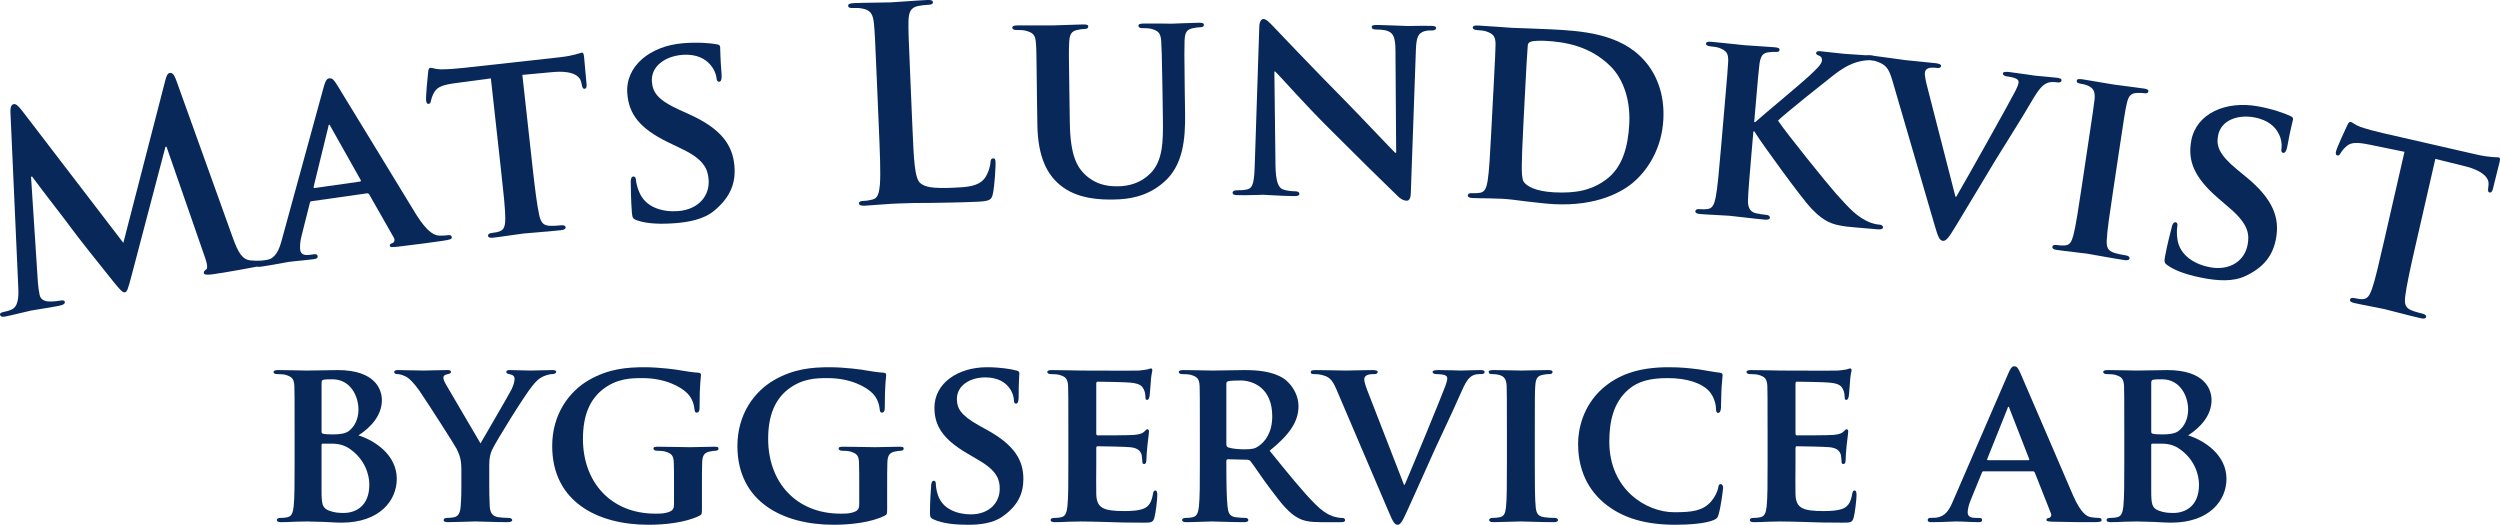
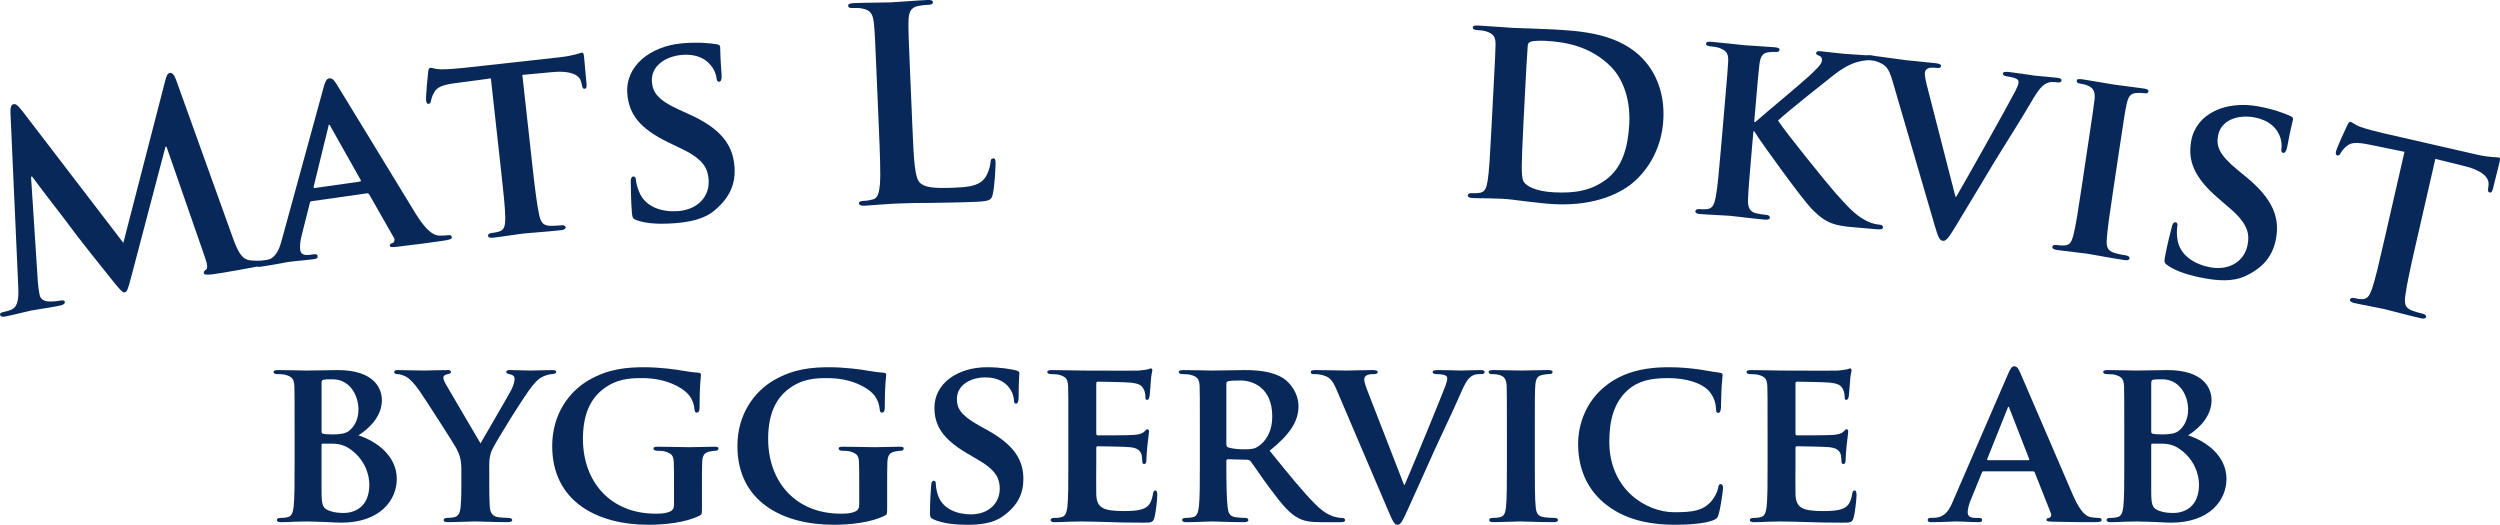
<svg xmlns="http://www.w3.org/2000/svg" id="a" viewBox="0 0 362.061 76">
  <path d="m1.508,16.208c-.015-.671.145-1.059.45-1.12.305-.061.572.084,1.265.976l14.639,19.108,6.076-23.527c.183-.671.313-1.014.656-1.082.343-.068.648.267.922,1.044l8.13,22.629c.823,2.332,1.425,3.361,2.637,3.475,1.174.122,1.943.008,2.439-.091.343-.069.617-.084.663.145.061.305-.373.51-.907.617-.953.191-6.227,1.166-7.774,1.356-.892.099-1.143.03-1.189-.198-.038-.191.091-.336.335-.503.213-.122.229-.64-.137-1.677l-5.6-16.12-.152.03-4.91,18.657c-.518,1.966-.64,2.347-.983,2.416-.343.069-.876-.617-1.715-1.639-1.265-1.57-5.441-6.798-6.112-7.774-.503-.732-3.688-4.772-5.593-7.363l-.152.031.99,15.258c.061.701.122,1.204.244,1.814.145.724.709.968,1.387.991.717.015,1.258-.053,1.639-.13.305-.061.587-.038.625.153.069.343-.259.487-.831.602-1.6.32-3.338.549-4.024.686-.724.145-2.53.625-3.75.869-.381.076-.701.061-.77-.282-.038-.191.175-.313.556-.389.305-.06.572-.114,1.12-.343,1.021-.442,1.029-1.989.961-3.323l-1.133-25.296Z" fill="#08285a" />
  <path d="m45.143,29.136c-.192.028-.225.071-.275.275l-1.179,4.682c-.231.857-.27,1.687-.216,2.072.082.578.439.88,1.478.732l.5-.071c.423-.06.522.083.549.275.038.269-.143.374-.489.423-1.116.159-2.71.267-3.787.421-.346.049-2.138.422-3.908.674-.423.06-.627.011-.665-.259-.027-.192.066-.363.336-.401.308-.044.687-.137.995-.18,1.506-.45,1.941-1.532,2.398-3.285l5.944-21.69c.253-.978.468-1.401.814-1.451.5-.071.698.215,1.148.897,1.065,1.693,8.604,14.125,11.464,18.782,1.73,2.777,2.752,3.063,3.384,3.091.511.006.901-.01,1.286-.065.308-.044.478.05.511.28.038.27-.143.374-1.413.554-1.193.17-3.655.52-6.513.848-.621.049-1.006.103-1.039-.127-.027-.193.033-.319.374-.406.225-.072.412-.412.204-.775l-3.558-6.245c-.104-.181-.225-.203-.379-.181l-7.965,1.132Zm6.976-2.837c.154-.022.181-.104.127-.214l-4.359-7.742c-.055-.11-.121-.297-.198-.286-.115.016-.126.214-.148.336l-2.11,8.622c-.055.165.033.231.148.215l6.541-.931Z" fill="#08285a" />
  <path d="m71.092,11.352l-5.048.676c-1.966.256-2.751.578-3.172,1.367-.296.502-.404.944-.456,1.184-.047.279-.108.442-.339.468-.232.026-.33-.159-.369-.507-.06-.541.247-3.781.294-4.06.03-.433.125-.64.318-.661.27-.03.648.202,1.51.224,1.017.005,2.296-.098,3.416-.221l13.79-1.525c1.082-.12,1.807-.278,2.301-.411.532-.137.794-.244.91-.257.232-.026.292.163.347.665.077.695.269,3.138.363,3.987-0.0.352-.056.554-.249.575-.27.03-.365-.116-.459-.614l-.077-.343c-.171-.841-1.171-1.747-4.227-1.449l-4.296.397,1.469,13.288c.333,3.013.658,5.597.971,7.009.218.914.48,1.511,1.501,1.555.472.026,1.249-.021,1.751-.076.386-.043.562.133.579.287.026.232-.232.378-.618.42-2.24.248-4.532.384-5.498.491-.772.086-3.077.458-4.429.607-.425.047-.669-.044-.695-.275-.017-.154.077-.36.502-.407.502-.055.923-.141,1.185-.249.678-.231.803-.871.812-1.849.001-1.408-.285-3.995-.619-7.008l-1.469-13.288Z" fill="#08285a" />
  <path d="m92.266,31.913c-.561-.188-.69-.334-.75-1.069-.145-1.782-.157-3.848-.163-4.393-.041-.504.085-.865.357-.887.31-.025.374.281.393.514.035.426.208,1.114.449,1.679.935,2.38,3.558,2.985,5.688,2.812,2.944-.24,4.574-2.244,4.385-4.568-.117-1.433-.582-2.838-3.749-4.374l-2.07-1.001c-4.221-2.035-5.718-4.135-5.955-7.041-.328-4.029,3.334-6.939,8.06-7.324,2.208-.18,3.976-.012,4.886.148.316.052.481.156.499.388.035.426-.006,1.365.206,3.961.057.697-.07,1.059-.341,1.081-.232.019-.364-.165-.396-.553-.025-.31-.262-1.304-1.068-2.097-.554-.579-1.714-1.42-3.922-1.24-2.44.199-4.544,1.657-4.361,3.903.12,1.472.757,2.59,3.956,4.045l1.458.661c4.695,2.113,6.295,4.517,6.538,7.5.199,2.44-.57,4.491-2.907,6.437-1.532,1.294-3.763,1.672-5.584,1.82-1.976.161-4.083.137-5.609-.401Z" fill="#08285a" />
  <path d="m132.132,18.221c.211,4.97.324,7.649,1.169,8.314.685.554,1.706.783,4.734.655,2.058-.087,3.571-.19,4.497-1.28.445-.525.864-1.632.911-2.373.024-.351.092-.587.402-.601.272-.011.319.181.339.647.018.427-.13,3.351-.393,4.49-.197.864-.383,1.066-2.402,1.152-2.796.118-4.818.126-6.567.161-1.751-.004-3.15.017-4.742.085-.427.018-1.281.054-2.212.132-.893.038-1.899.158-2.676.192-.505.021-.782-.084-.793-.356-.008-.194.142-.317.608-.337.583-.025,1.045-.122,1.391-.214.77-.189.928-1.051,1.035-2.183.125-1.639-.005-4.707-.156-8.279l-.29-6.834c-.25-5.902-.296-6.989-.426-8.228-.134-1.317-.471-1.925-1.763-2.142-.314-.065-.782-.084-1.286-.062-.427.018-.663-.05-.675-.322-.012-.272.257-.361.839-.387,1.825-.077,4.276-.065,5.324-.109.932-.039,3.761-.276,5.276-.339.544-.023.819.043.83.315.012.272-.218.359-.684.379-.427.018-1.047.083-1.509.181-1.04.238-1.323.912-1.343,2.274-.025,1.246.021,2.333.271,8.235l.29,6.834Z" fill="#08285a" />
-   <path d="m150.167,13.199c-.074-5.013-.049-5.946-.142-6.994-.095-1.165-.41-1.471-1.503-1.766-.273-.074-.857-.104-1.323-.097-.389.006-.585-.108-.588-.341-.003-.233.229-.314.734-.322,1.826-.027,4.12.017,5.131.002.855-.012,3.147-.124,4.39-.142.505-.007.739.067.743.3.003.233-.189.353-.539.358-.389.006-.582.047-1.009.131-.891.169-1.157.639-1.217,1.806-.062,1.05-.049,1.983.025,6.996l.068,4.624c.071,4.819,1.031,6.67,2.722,7.967,1.533,1.182,3.167,1.275,4.333,1.258,1.477-.022,3.219-.475,4.56-1.816,1.878-1.816,1.913-4.693,1.863-8.073l-.061-4.158c-.074-5.013-.126-5.945-.181-6.994-.094-1.126-.371-1.471-1.464-1.766-.273-.074-.857-.104-1.245-.098-.389.006-.585-.108-.588-.341-.003-.233.229-.314.695-.322,1.749-.026,4.043.018,4.082.018.389-.006,2.68-.117,4.001-.137.466-.007.701.068.704.301.003.233-.189.353-.578.358-.389.006-.582.048-1.009.132-.93.169-1.157.639-1.217,1.806-.023,1.05-.048,1.983.025,6.996l.052,3.536c.054,3.692-.277,7.583-3.118,9.996-2.38,2.056-4.978,2.445-7.193,2.477-1.788.027-5.325.001-7.844-2.139-1.771-1.49-3.167-3.918-3.238-8.698l-.071-4.858Z" fill="#08285a" />
-   <path d="m184.719,23.847c.034,2.566.449,3.35,1.105,3.595.58.204,1.239.254,1.784.263.389.007.58.165.577.359-.005.272-.317.345-.783.337-2.215-.037-3.806-.181-4.428-.191-.311-.006-1.945.084-3.693.054-.466-.008-.776-.052-.771-.363.003-.194.239-.345.55-.34.466.008,1.089-.021,1.557-.129.898-.218,1.029-1.11,1.117-3.985l.642-19.578c.011-.66.252-1.123.602-1.117.427.007.885.52,1.458,1.113.42.435,5.461,5.767,10.352,10.708,2.293,2.332,6.76,7.071,7.257,7.546l.155.003-.101-14.693c-.005-2.021-.306-2.609-1.116-2.934-.502-.203-1.318-.216-1.784-.224-.427-.007-.541-.165-.538-.359.004-.272.355-.305.86-.296,1.787.03,3.612.139,4.351.151.389.006,1.672-.05,3.343-.022.466.008.776.052.772.324-.003.194-.2.346-.589.34-.35-.006-.622-.011-1.051.099-.937.256-1.219.834-1.289,2.699l-.74,20.82c-.012.738-.29,1.044-.562,1.04-.583-.01-1.043-.367-1.387-.723-2.104-2.018-6.309-6.17-9.825-9.689-3.67-3.638-7.216-7.701-7.867-8.295l-.116-.002.161,13.49Z" fill="#08285a" />
  <path d="m216.27,13.385c.261-5.007.309-5.938.325-6.988-.019-1.129-.311-1.495-1.382-1.862-.268-.092-.848-.161-1.352-.187-.349-.018-.576-.147-.564-.38s.288-.296.792-.271c1.785.093,3.955.284,4.925.335,1.048.055,3.497.104,5.554.212,4.269.222,10.014.522,13.543,4.481,1.619,1.797,2.989,4.631,2.785,8.551-.216,4.153-2.165,7.204-4.205,9.005-1.633,1.471-5.364,3.612-11.652,3.285-1.242-.065-2.711-.258-4.065-.406-1.352-.187-2.59-.33-3.444-.374-.388-.02-1.128-.02-1.943-.062-.817-.004-1.673-.01-2.372-.046-.427-.022-.654-.151-.642-.383.008-.155.135-.343.561-.321.505.026.895.008,1.209-.054.707-.119.933-.73,1.1-1.694.228-1.389.363-3.989.521-7.017l.303-5.822Zm4.39,3.887c-.182,3.493-.275,6.018-.27,6.68-.004.817.013,1.986.267,2.349.395.644,1.717,1.413,4.395,1.552,3.105.162,5.423-.262,7.569-1.863,2.307-1.709,3.159-4.622,3.337-8.038.218-4.192-1.309-6.995-2.754-8.394-2.998-2.958-6.706-3.502-9.384-3.641-.699-.036-1.828-.017-2.108.123-.317.1-.441.25-.461.637-.097,1.124-.239,3.841-.374,6.441l-.216,4.153Z" fill="#08285a" />
  <path d="m254.046,17.67l.155.013c1.269-1.139,6.645-5.59,7.749-6.626,1.061-1.001,1.864-1.712,1.914-2.293.03-.348-.105-.594-.408-.698-.303-.104-.451-.195-.435-.388.02-.232.22-.293.569-.263.736.064,2.588.301,3.517.381,1.045.09,2.949.176,3.995.266.348.03.574.128.554.36-.02.232-.224.332-.533.305-.503-.043-1.369.038-2.008.217-1.118.294-2.262.897-3.811,2.129-1.171.913-6.657,5.277-7.806,6.387,1.067,1.652,7.164,9.2,8.374,10.552,1.393,1.486,2.586,3.032,4.343,3.925.97.512,1.667.572,2.054.606.271.023.451.195.435.388-.02.232-.224.332-.843.278l-2.981-.257c-1.007-.087-1.626-.14-2.355-.281-1.807-.312-2.869-1.106-4.23-2.51-1.361-1.405-7.251-9.558-7.899-10.628l-.308-.494-.155-.013-.257,2.981c-.26,3.02-.484,5.614-.53,7.054-.003.936.254,1.582,1.092,1.811.458.117,1.229.223,1.655.259.271.024.448.234.435.389-.02.232-.301.325-.688.292-1.897-.163-4.327-.49-5.178-.564-.774-.067-2.953-.137-4.308-.254-.426-.037-.648-.173-.628-.405.013-.155.146-.339.572-.302.503.044.894.038,1.21-.013.71-.095.957-.697,1.157-1.656.275-1.38.499-3.974.759-6.995l.501-5.808c.431-4.995.511-5.924.562-6.973.019-1.13-.26-1.505-1.318-1.908-.264-.101-.842-.19-1.345-.233-.348-.03-.571-.166-.551-.399.02-.232.298-.286.801-.243,1.781.153,3.943.418,4.756.488.813.07,3.259.203,4.382.3.503.044.729.141.709.373-.02.232-.224.332-.495.308-.348-.03-.545-.008-.978.033-.943.075-1.254.516-1.431,1.671-.129,1.042-.209,1.971-.64,6.966l-.127,1.471Z" fill="#08285a" />
  <path d="m274.058,11.651c-.554-1.906-1.019-2.275-2.217-2.732-.488-.176-1.028-.241-1.298-.273-.309-.037-.367-.201-.344-.394.032-.27.384-.267.886-.206,1.814.218,3.734.526,4.93.669.849.102,2.633.238,4.331.44.425.051.801.174.773.406-.028.231-.273.319-.582.282-.54-.065-1.047-.086-1.34.074-.25.127-.389.305-.426.614-.051.424.151,1.349.476,2.562l3.948,15.387.116.014c1.874-3.22,7.502-13.27,8.572-15.334.205-.406.42-.889.452-1.159.042-.347-.099-.481-.394-.634-.372-.162-.908-.265-1.332-.316-.308-.037-.565-.185-.537-.417.028-.232.346-.272,1.002-.192,1.698.204,3.193.461,3.618.512.579.069,2.17.182,3.212.306.424.051.685.16.658.392-.028.232-.235.324-.582.282-.348-.042-1.076-.168-1.706.187-.461.258-.985.704-2.122,2.681-1.721,2.925-2.821,4.594-5.155,8.385-2.735,4.526-4.747,7.925-5.718,9.492-1.076,1.789-1.445,2.253-1.907,2.198-.463-.055-.683-.512-1.153-2.135l-6.16-21.093Z" fill="#08285a" />
  <path d="m302.35,21.267c.744-4.958.882-5.88.999-6.924.09-1.126-.198-1.562-.894-1.902-.367-.173-.784-.275-1.207-.338-.346-.052-.526-.158-.48-.465.029-.192.31-.229.848-.148,1.268.19,3.562.613,4.523.757.845.127,3.048.379,4.355.575.423.063.68.181.651.373-.046.307-.25.356-.596.304-.346-.052-.621-.054-1.016-.035-.945.015-1.284.436-1.534,1.578-.233,1.026-.371,1.948-1.115,6.906l-.864,5.765c-.473,3.151-.865,5.765-.919,7.171-.017.901.138,1.435,1.115,1.739.45.146,1.212.3,1.712.375.384.058.509.273.486.427-.034.231-.321.305-.705.247-2.229-.334-4.518-.795-5.44-.934-.769-.115-3.092-.346-4.437-.548-.423-.064-.636-.213-.602-.444.023-.154.167-.328.59-.265.5.075.89.094,1.209.064.715-.05.976-.482,1.235-1.426.356-1.322.748-3.935,1.221-7.087l.864-5.765Z" fill="#08285a" />
  <path d="m313.98,38.469c-.494-.326-.581-.5-.449-1.227.319-1.759.84-3.758.976-4.286.09-.497.305-.813.573-.765.306.056.288.368.247.598-.076.421-.087,1.13.001,1.738.289,2.541,2.667,3.802,4.77,4.184,2.906.528,4.999-.988,5.415-3.283.257-1.415.17-2.892-2.493-5.192l-1.742-1.501c-3.553-3.055-4.458-5.47-3.937-8.338.721-3.977,5.011-5.845,9.676-4.998,2.179.396,3.845,1.014,4.683,1.403.292.132.424.274.383.504-.076.421-.358,1.317-.823,3.88-.125.688-.34,1.005-.608.956-.229-.042-.309-.254-.24-.636.055-.306.083-1.328-.491-2.301-.386-.702-1.29-1.814-3.47-2.21-2.409-.437-4.818.429-5.221,2.647-.264,1.453.064,2.698,2.779,4.929l1.238,1.015c3.991,3.252,4.917,5.988,4.382,8.933-.438,2.409-1.709,4.193-4.469,5.469-1.814.856-4.067.644-5.864.318-1.95-.354-3.981-.92-5.315-1.834Z" fill="#08285a" />
  <path d="m348.227,21.986l-4.989-1.022c-1.941-.404-2.788-.359-3.446.248-.445.377-.692.759-.819.969-.137.248-.247.382-.475.33-.227-.052-.26-.259-.181-.6.121-.53,1.476-3.489,1.613-3.737.171-.399.328-.563.518-.52.265.061.546.404,1.353.708.959.339,2.2.663,3.299.914l13.524,3.096c1.061.243,1.798.332,2.307.369.548.046.83.031.944.056.228.052.222.25.109.743-.156.682-.778,3.051-.969,3.885-.116.333-.235.505-.424.461-.265-.06-.306-.23-.232-.731l.04-.349c.115-.851-.531-2.035-3.515-2.758l-4.188-1.038-2.983,13.032c-.676,2.955-1.22,5.502-1.389,6.938-.094.935-.044,1.584.906,1.962.438.18,1.186.391,1.679.504.379.087.487.311.452.463-.052.227-.343.28-.722.193-2.197-.503-4.406-1.128-5.353-1.345-.758-.173-3.057-.58-4.383-.883-.417-.095-.618-.261-.566-.488.034-.151.192-.315.608-.219.492.113.918.17,1.201.155.716.004,1.044-.559,1.375-1.479.464-1.329,1.045-3.867,1.721-6.822l2.983-13.032Z" fill="#08285a" />
  <path d="m42.664,62.023c0-4.42,0-5.242-.034-6.167-.069-.994-.343-1.302-1.302-1.576-.24-.068-.754-.102-1.199-.102-.308,0-.514-.103-.514-.308s.24-.274.685-.274c1.576,0,3.494.069,4.077.069,1.507,0,3.494-.069,4.522-.069,5.447,0,6.406,2.809,6.406,4.351,0,2.261-1.679,4.008-3.392,5.104,2.467.788,5.55,2.878,5.55,6.304,0,3.118-2.467,6.338-8.016,6.338-.343,0-1.37-.034-2.398-.102-1.028-.034-2.09-.069-2.569-.069-.343,0-.994.034-1.713.034-.719.034-1.473.068-2.09.068-.377,0-.582-.102-.582-.308,0-.137.103-.308.479-.308.445,0,.788-.034,1.062-.103.617-.137.788-.685.891-1.541.137-1.233.137-3.529.137-6.201v-5.139Zm3.905.48c0,.24.103.274.206.308.274.069.719.103,1.405.103.993,0,1.85-.103,2.364-.514.788-.616,1.37-1.679,1.37-3.083,0-1.953-1.165-4.385-3.768-4.385-.411,0-.993,0-1.302.068-.205.034-.274.172-.274.48v7.023Zm0,8.565c0,1.919.103,2.501,1.062,2.877.788.308,1.473.343,2.158.343,1.61,0,3.7-.891,3.7-4.111,0-1.336-.583-3.631-2.844-5.173-.616-.445-1.439-.754-2.604-.754h-1.302c-.103,0-.171.034-.171.205v6.612Z" fill="#08285a" />
  <path d="m66.816,68.052c0-1.576-.274-2.192-.685-3.049-.205-.445-4.317-6.852-5.379-8.394-.754-1.062-1.37-1.747-1.953-2.055-.377-.205-.891-.377-1.268-.377-.24,0-.445-.103-.445-.308s.205-.274.582-.274c.514,0,2.775.069,3.768.069.651,0,2.055-.069,3.426-.069.274,0,.445.069.445.274,0,.24-.206.24-.685.377-.24.068-.411.205-.411.445,0,.24.137.582.377.993.548.891,4.488,7.708,5.002,8.531.377-.686,4.043-6.92,4.488-7.811.308-.651.445-1.165.445-1.541,0-.274-.137-.548-.651-.651-.274-.069-.548-.103-.548-.343,0-.205.171-.274.514-.274.993,0,2.056.069,2.946.069.651,0,2.638-.069,3.22-.069.343,0,.548.069.548.24,0,.206-.24.343-.582.343-.308,0-.856.137-1.302.342-.651.308-.925.583-1.576,1.371-.993,1.165-5.31,8.085-5.858,9.318-.445,1.062-.377,1.953-.377,2.912v2.329c0,.48,0,1.679.069,2.912.068.856.343,1.405,1.233,1.541.445.069,1.096.103,1.508.103.342,0,.514.171.514.308,0,.205-.24.308-.651.308-1.884,0-3.906-.102-4.728-.102-.754,0-2.775.102-3.905.102-.411,0-.651-.068-.651-.308,0-.137.137-.308.479-.308.411,0,.788-.034,1.062-.103.617-.137.856-.685.925-1.541.103-1.233.103-2.432.103-2.912v-2.398Z" fill="#08285a" />
  <path d="m101.656,73.67c0,.788,0,.822-.377,1.028-2.021.994-5.002,1.302-7.365,1.302-7.4,0-13.943-3.357-13.943-11.408,0-4.659,2.501-7.914,5.276-9.524,2.878-1.679,5.584-1.884,8.119-1.884,2.09,0,4.728.343,5.344.48.617.103,1.679.274,2.398.308.343.034.411.137.411.342,0,.343-.206,1.131-.206,4.796,0,.445-.171.651-.411.651-.206,0-.274-.137-.308-.377-.069-.651-.24-1.576-1.028-2.398-.891-.925-3.152-2.227-6.543-2.227-1.645,0-3.734.034-5.824,1.713-1.679,1.37-2.775,3.529-2.775,7.091,0,6.27,4.042,10.826,10.483,10.826.788,0,1.405,0,2.124-.308.445-.205.582-.514.582-1.028v-2.672c0-1.438,0-2.535-.034-3.426-.034-.994-.343-1.302-1.302-1.576-.24-.068-.754-.102-1.165-.102-.274,0-.48-.137-.48-.308,0-.24.24-.274.651-.274,1.576,0,3.734.068,4.625.068.959,0,2.535-.068,3.529-.068.411,0,.617.034.617.274,0,.172-.171.308-.377.308-.24,0-.48.034-.822.102-.822.137-1.131.548-1.165,1.576-.034.891-.034,2.055-.034,3.494v3.22Z" fill="#08285a" />
  <path d="m128.479,73.67c0,.788,0,.822-.377,1.028-2.021.994-5.002,1.302-7.365,1.302-7.4,0-13.943-3.357-13.943-11.408,0-4.659,2.501-7.914,5.276-9.524,2.878-1.679,5.584-1.884,8.119-1.884,2.09,0,4.727.343,5.344.48.617.103,1.679.274,2.398.308.343.034.411.137.411.342,0,.343-.206,1.131-.206,4.796,0,.445-.171.651-.411.651-.206,0-.274-.137-.308-.377-.068-.651-.24-1.576-1.028-2.398-.891-.925-3.152-2.227-6.543-2.227-1.644,0-3.734.034-5.824,1.713-1.679,1.37-2.775,3.529-2.775,7.091,0,6.27,4.042,10.826,10.483,10.826.788,0,1.405,0,2.124-.308.445-.205.582-.514.582-1.028v-2.672c0-1.438,0-2.535-.034-3.426-.034-.994-.343-1.302-1.302-1.576-.24-.068-.754-.102-1.165-.102-.274,0-.48-.137-.48-.308,0-.24.24-.274.651-.274,1.576,0,3.734.068,4.625.068.959,0,2.535-.068,3.529-.068.411,0,.617.034.617.274,0,.172-.171.308-.377.308-.24,0-.479.034-.822.102-.822.137-1.13.548-1.165,1.576-.034.891-.034,2.055-.034,3.494v3.22Z" fill="#08285a" />
  <path d="m135.262,75.246c-.48-.205-.583-.343-.583-.994,0-1.576.137-3.392.171-3.871,0-.445.137-.753.377-.753.274,0,.308.274.308.48,0,.377.103.993.274,1.507.651,2.158,2.912,2.878,4.796,2.878,2.604,0,4.18-1.644,4.18-3.7,0-1.268-.308-2.535-2.981-4.111l-1.747-1.028c-3.563-2.09-4.728-4.043-4.728-6.612,0-3.563,3.426-5.858,7.605-5.858,1.953,0,3.494.274,4.282.48.274.069.411.171.411.377,0,.377-.103,1.199-.103,3.495,0,.616-.137.925-.377.925-.205,0-.308-.172-.308-.514,0-.274-.137-1.165-.788-1.919-.445-.548-1.405-1.37-3.357-1.37-2.158,0-4.111,1.13-4.111,3.118,0,1.302.479,2.329,3.186,3.837l1.233.686c3.974,2.192,5.207,4.419,5.207,7.057,0,2.158-.822,3.905-3.015,5.447-1.439,1.027-3.426,1.199-5.036,1.199-1.747,0-3.597-.172-4.899-.754Z" fill="#08285a" />
  <path d="m154.721,62.023c0-4.42,0-5.242-.034-6.167-.069-.994-.343-1.302-1.302-1.576-.24-.068-.754-.102-1.199-.102-.308,0-.514-.103-.514-.308s.24-.274.685-.274c1.576,0,3.494.069,4.351.069.959,0,7.64.034,8.222,0,.548-.034,1.028-.137,1.268-.171.171-.034.342-.137.48-.137.171,0,.206.137.206.274,0,.205-.171.548-.24,1.884-.034.308-.103,1.576-.171,1.919-.034.137-.103.48-.343.48-.205,0-.24-.137-.24-.377,0-.206-.034-.719-.206-1.062-.24-.514-.48-.925-1.987-1.062-.514-.069-4.111-.137-4.728-.137-.137,0-.205.103-.205.274v7.194c0,.171.034.308.205.308.685,0,4.591,0,5.276-.068.719-.069,1.131-.172,1.439-.445.24-.206.343-.377.48-.377.137,0,.24.137.24.308s-.068.651-.24,2.124c-.069.582-.137,1.747-.137,1.953,0,.24-.034.651-.308.651-.206,0-.274-.103-.274-.24-.034-.308-.034-.685-.103-1.062-.171-.583-.548-1.028-1.679-1.131-.548-.068-3.974-.137-4.728-.137-.137,0-.171.137-.171.308v2.33c0,.993-.034,3.46,0,4.316.068,1.987.993,2.432,4.077,2.432.788,0,2.055-.034,2.843-.377.754-.343,1.096-.959,1.302-2.158.068-.308.137-.445.342-.445.24,0,.274.377.274.685,0,.651-.24,2.638-.411,3.22-.205.754-.48.754-1.61.754-2.261,0-4.077-.034-5.55-.102-1.473-.034-2.603-.069-3.494-.069-.343,0-.993.034-1.713.034-.719.034-1.473.068-2.09.068-.377,0-.582-.102-.582-.308,0-.137.103-.308.48-.308.445,0,.788-.034,1.062-.103.617-.137.788-.685.891-1.541.137-1.233.137-3.529.137-6.201v-5.139Z" fill="#08285a" />
  <path d="m173.768,62.023c0-4.42,0-5.242-.034-6.167-.069-.994-.343-1.302-1.302-1.576-.24-.068-.754-.102-1.199-.102-.308,0-.514-.103-.514-.308s.24-.274.685-.274c1.576,0,3.494.069,4.111.069,1.028,0,3.768-.069,4.693-.069,1.919,0,4.111.172,5.721,1.233.856.583,2.124,2.055,2.124,4.008,0,2.158-1.233,4.077-4.179,6.441,2.672,3.289,4.796,5.927,6.612,7.742,1.679,1.679,2.741,1.816,3.22,1.919.308.069.48.069.719.069.24,0,.377.171.377.308,0,.24-.206.308-.582.308h-2.878c-1.679,0-2.501-.171-3.289-.582-1.302-.651-2.432-2.022-4.111-4.282-1.199-1.576-2.467-3.529-2.843-3.974-.171-.172-.343-.206-.548-.206l-2.706-.068c-.137,0-.24.068-.24.24v.411c0,2.707.034,4.967.171,6.201.103.856.24,1.405,1.165,1.541.445.069,1.096.103,1.473.103.24,0,.377.171.377.308,0,.205-.24.308-.617.308-1.747,0-4.248-.102-4.693-.102-.583,0-2.501.102-3.7.102-.377,0-.582-.102-.582-.308,0-.137.103-.308.48-.308.445,0,.788-.034,1.062-.103.617-.137.788-.685.891-1.541.137-1.233.137-3.529.137-6.201v-5.139Zm3.837,2.261c0,.308.068.411.274.514.651.205,1.542.274,2.295.274,1.199,0,1.61-.103,2.124-.48.925-.651,1.953-1.919,1.953-4.317,0-4.111-2.809-5.173-4.591-5.173-.753,0-1.473.034-1.781.102-.206.069-.274.172-.274.411v8.667Z" fill="#08285a" />
  <path d="m193.569,56.438c-.685-1.61-1.131-1.884-2.227-2.158-.445-.102-.925-.102-1.165-.102-.274,0-.343-.137-.343-.308,0-.24.308-.274.754-.274,1.61,0,3.323.069,4.385.069.754,0,2.329-.069,3.837-.069.377,0,.719.069.719.274s-.205.308-.48.308c-.48,0-.925.034-1.165.205-.205.137-.308.308-.308.583,0,.377.274,1.164.685,2.192l5.07,13.052h.103c1.302-3.015,5.173-12.402,5.892-14.32.137-.377.274-.822.274-1.062,0-.308-.137-.411-.411-.514-.343-.102-.822-.137-1.199-.137-.274,0-.514-.103-.514-.308s.274-.274.856-.274c1.508,0,2.843.069,3.22.069.514,0,1.919-.069,2.843-.069.377,0,.617.069.617.274s-.171.308-.48.308-.959-.034-1.473.342c-.377.274-.788.719-1.576,2.57-1.199,2.74-1.987,4.316-3.631,7.879-1.918,4.249-3.323,7.434-4.008,8.907-.754,1.679-1.028,2.124-1.439,2.124-.411,0-.651-.377-1.233-1.747l-7.605-17.814Z" fill="#08285a" />
  <path d="m218.234,62.023c0-4.42,0-5.242-.034-6.167-.069-.994-.377-1.336-1.028-1.542-.342-.102-.719-.137-1.096-.137-.308,0-.48-.069-.48-.343,0-.171.24-.24.719-.24,1.131,0,3.186.069,4.043.069.754,0,2.706-.069,3.871-.069.377,0,.617.069.617.24,0,.274-.171.343-.48.343-.308,0-.548.034-.891.102-.822.137-1.062.548-1.13,1.576-.068.925-.068,1.747-.068,6.167v5.139c0,2.809,0,5.139.137,6.372.103.788.308,1.233,1.199,1.37.411.069,1.096.103,1.542.103.343,0,.48.171.48.308,0,.205-.24.308-.582.308-1.987,0-4.043-.102-4.865-.102-.685,0-2.741.102-3.94.102-.377,0-.582-.102-.582-.308,0-.137.103-.308.48-.308.445,0,.788-.034,1.062-.103.617-.137.788-.548.891-1.405.137-1.199.137-3.529.137-6.338v-5.139Z" fill="#08285a" />
  <path d="m232.314,72.848c-2.98-2.501-3.768-5.79-3.768-8.599,0-1.987.651-5.413,3.529-7.982,2.193-1.919,5.07-3.083,9.558-3.083,1.884,0,3.015.137,4.385.308,1.131.171,2.124.377,3.015.48.343.034.445.171.445.342,0,.24-.069.583-.137,1.611-.069.959-.069,2.569-.103,3.151-.034.411-.137.719-.411.719-.24,0-.308-.24-.308-.616-.034-.925-.411-1.953-1.165-2.707-1.028-.994-3.049-1.713-5.824-1.713-2.638,0-4.317.48-5.687,1.644-2.227,1.919-2.775,4.728-2.775,7.571,0,6.92,5.344,10.209,9.387,10.209,2.672,0,4.145-.205,5.344-1.541.514-.583.925-1.405,1.028-1.953.068-.445.137-.582.377-.582.206,0,.343.274.343.513,0,.343-.343,2.878-.651,3.871-.137.514-.274.651-.788.856-1.199.48-3.494.651-5.447.651-4.111,0-7.605-.857-10.346-3.152Z" fill="#08285a" />
  <path d="m255.986,62.023c0-4.42,0-5.242-.034-6.167-.069-.994-.343-1.302-1.302-1.576-.24-.068-.753-.102-1.199-.102-.308,0-.514-.103-.514-.308s.24-.274.685-.274c1.576,0,3.494.069,4.351.069.959,0,7.64.034,8.222,0,.548-.034,1.028-.137,1.268-.171.171-.034.342-.137.479-.137.171,0,.206.137.206.274,0,.205-.171.548-.24,1.884-.034.308-.103,1.576-.171,1.919-.034.137-.103.48-.343.48-.205,0-.24-.137-.24-.377,0-.206-.034-.719-.205-1.062-.24-.514-.48-.925-1.987-1.062-.514-.069-4.111-.137-4.728-.137-.137,0-.205.103-.205.274v7.194c0,.171.034.308.205.308.685,0,4.591,0,5.276-.068.719-.069,1.131-.172,1.439-.445.24-.206.342-.377.479-.377s.24.137.24.308-.069.651-.24,2.124c-.069.582-.137,1.747-.137,1.953,0,.24-.034.651-.308.651-.206,0-.274-.103-.274-.24-.034-.308-.034-.685-.103-1.062-.171-.583-.548-1.028-1.679-1.131-.548-.068-3.974-.137-4.728-.137-.137,0-.171.137-.171.308v2.33c0,.993-.034,3.46,0,4.316.068,1.987.993,2.432,4.077,2.432.788,0,2.055-.034,2.844-.377.754-.343,1.096-.959,1.302-2.158.069-.308.137-.445.343-.445.24,0,.274.377.274.685,0,.651-.24,2.638-.411,3.22-.205.754-.48.754-1.61.754-2.261,0-4.077-.034-5.55-.102-1.473-.034-2.604-.069-3.494-.069-.343,0-.994.034-1.713.034-.719.034-1.473.068-2.09.068-.377,0-.582-.102-.582-.308,0-.137.103-.308.48-.308.445,0,.788-.034,1.062-.103.617-.137.788-.685.891-1.541.137-1.233.137-3.529.137-6.201v-5.139Z" fill="#08285a" />
  <path d="m287.297,68.257c-.171,0-.205.034-.274.206l-1.61,3.94c-.308.719-.445,1.439-.445,1.781,0,.514.274.822,1.199.822h.445c.377,0,.445.137.445.308,0,.24-.171.308-.48.308-.994,0-2.398-.102-3.357-.102-.308,0-1.918.102-3.494.102-.377,0-.548-.068-.548-.308,0-.172.103-.308.343-.308.274,0,.616-.034.891-.034,1.37-.205,1.884-1.096,2.501-2.569l7.879-18.191c.343-.822.582-1.165.891-1.165.445,0,.582.274.891.925.72,1.61,5.755,13.395,7.674,17.814,1.164,2.637,2.02,3.015,2.569,3.117.446.069.788.103,1.131.103.274,0,.411.103.411.308,0,.24-.171.308-1.302.308-1.062,0-3.255,0-5.79-.068-.548-.034-.891-.034-.891-.24,0-.172.068-.274.377-.308.205-.034.411-.308.274-.651l-2.33-5.892c-.068-.172-.171-.206-.308-.206h-7.091Zm6.441-1.61c.137,0,.171-.069.137-.171l-2.844-7.297c-.034-.103-.068-.274-.137-.274-.103,0-.137.171-.171.274l-2.912,7.263c-.069.137,0,.205.103.205h5.824Z" fill="#08285a" />
  <path d="m307.645,62.023c0-4.42,0-5.242-.034-6.167-.069-.994-.343-1.302-1.302-1.576-.24-.068-.753-.102-1.199-.102-.308,0-.514-.103-.514-.308s.24-.274.686-.274c1.576,0,3.494.069,4.077.069,1.507,0,3.494-.069,4.522-.069,5.447,0,6.406,2.809,6.406,4.351,0,2.261-1.679,4.008-3.391,5.104,2.466.788,5.55,2.878,5.55,6.304,0,3.118-2.466,6.338-8.016,6.338-.343,0-1.37-.034-2.398-.102-1.027-.034-2.09-.069-2.569-.069-.343,0-.994.034-1.713.034-.72.034-1.473.068-2.09.068-.377,0-.582-.102-.582-.308,0-.137.102-.308.48-.308.445,0,.788-.034,1.062-.103.617-.137.788-.685.891-1.541.137-1.233.137-3.529.137-6.201v-5.139Zm3.906.48c0,.24.103.274.206.308.274.069.719.103,1.404.103.994,0,1.85-.103,2.364-.514.788-.616,1.37-1.679,1.37-3.083,0-1.953-1.165-4.385-3.768-4.385-.411,0-.994,0-1.302.068-.205.034-.274.172-.274.48v7.023Zm0,8.565c0,1.919.103,2.501,1.062,2.877.788.308,1.473.343,2.158.343,1.61,0,3.7-.891,3.7-4.111,0-1.336-.583-3.631-2.843-5.173-.616-.445-1.439-.754-2.604-.754h-1.302c-.103,0-.172.034-.172.205v6.612Z" fill="#08285a" />
</svg>